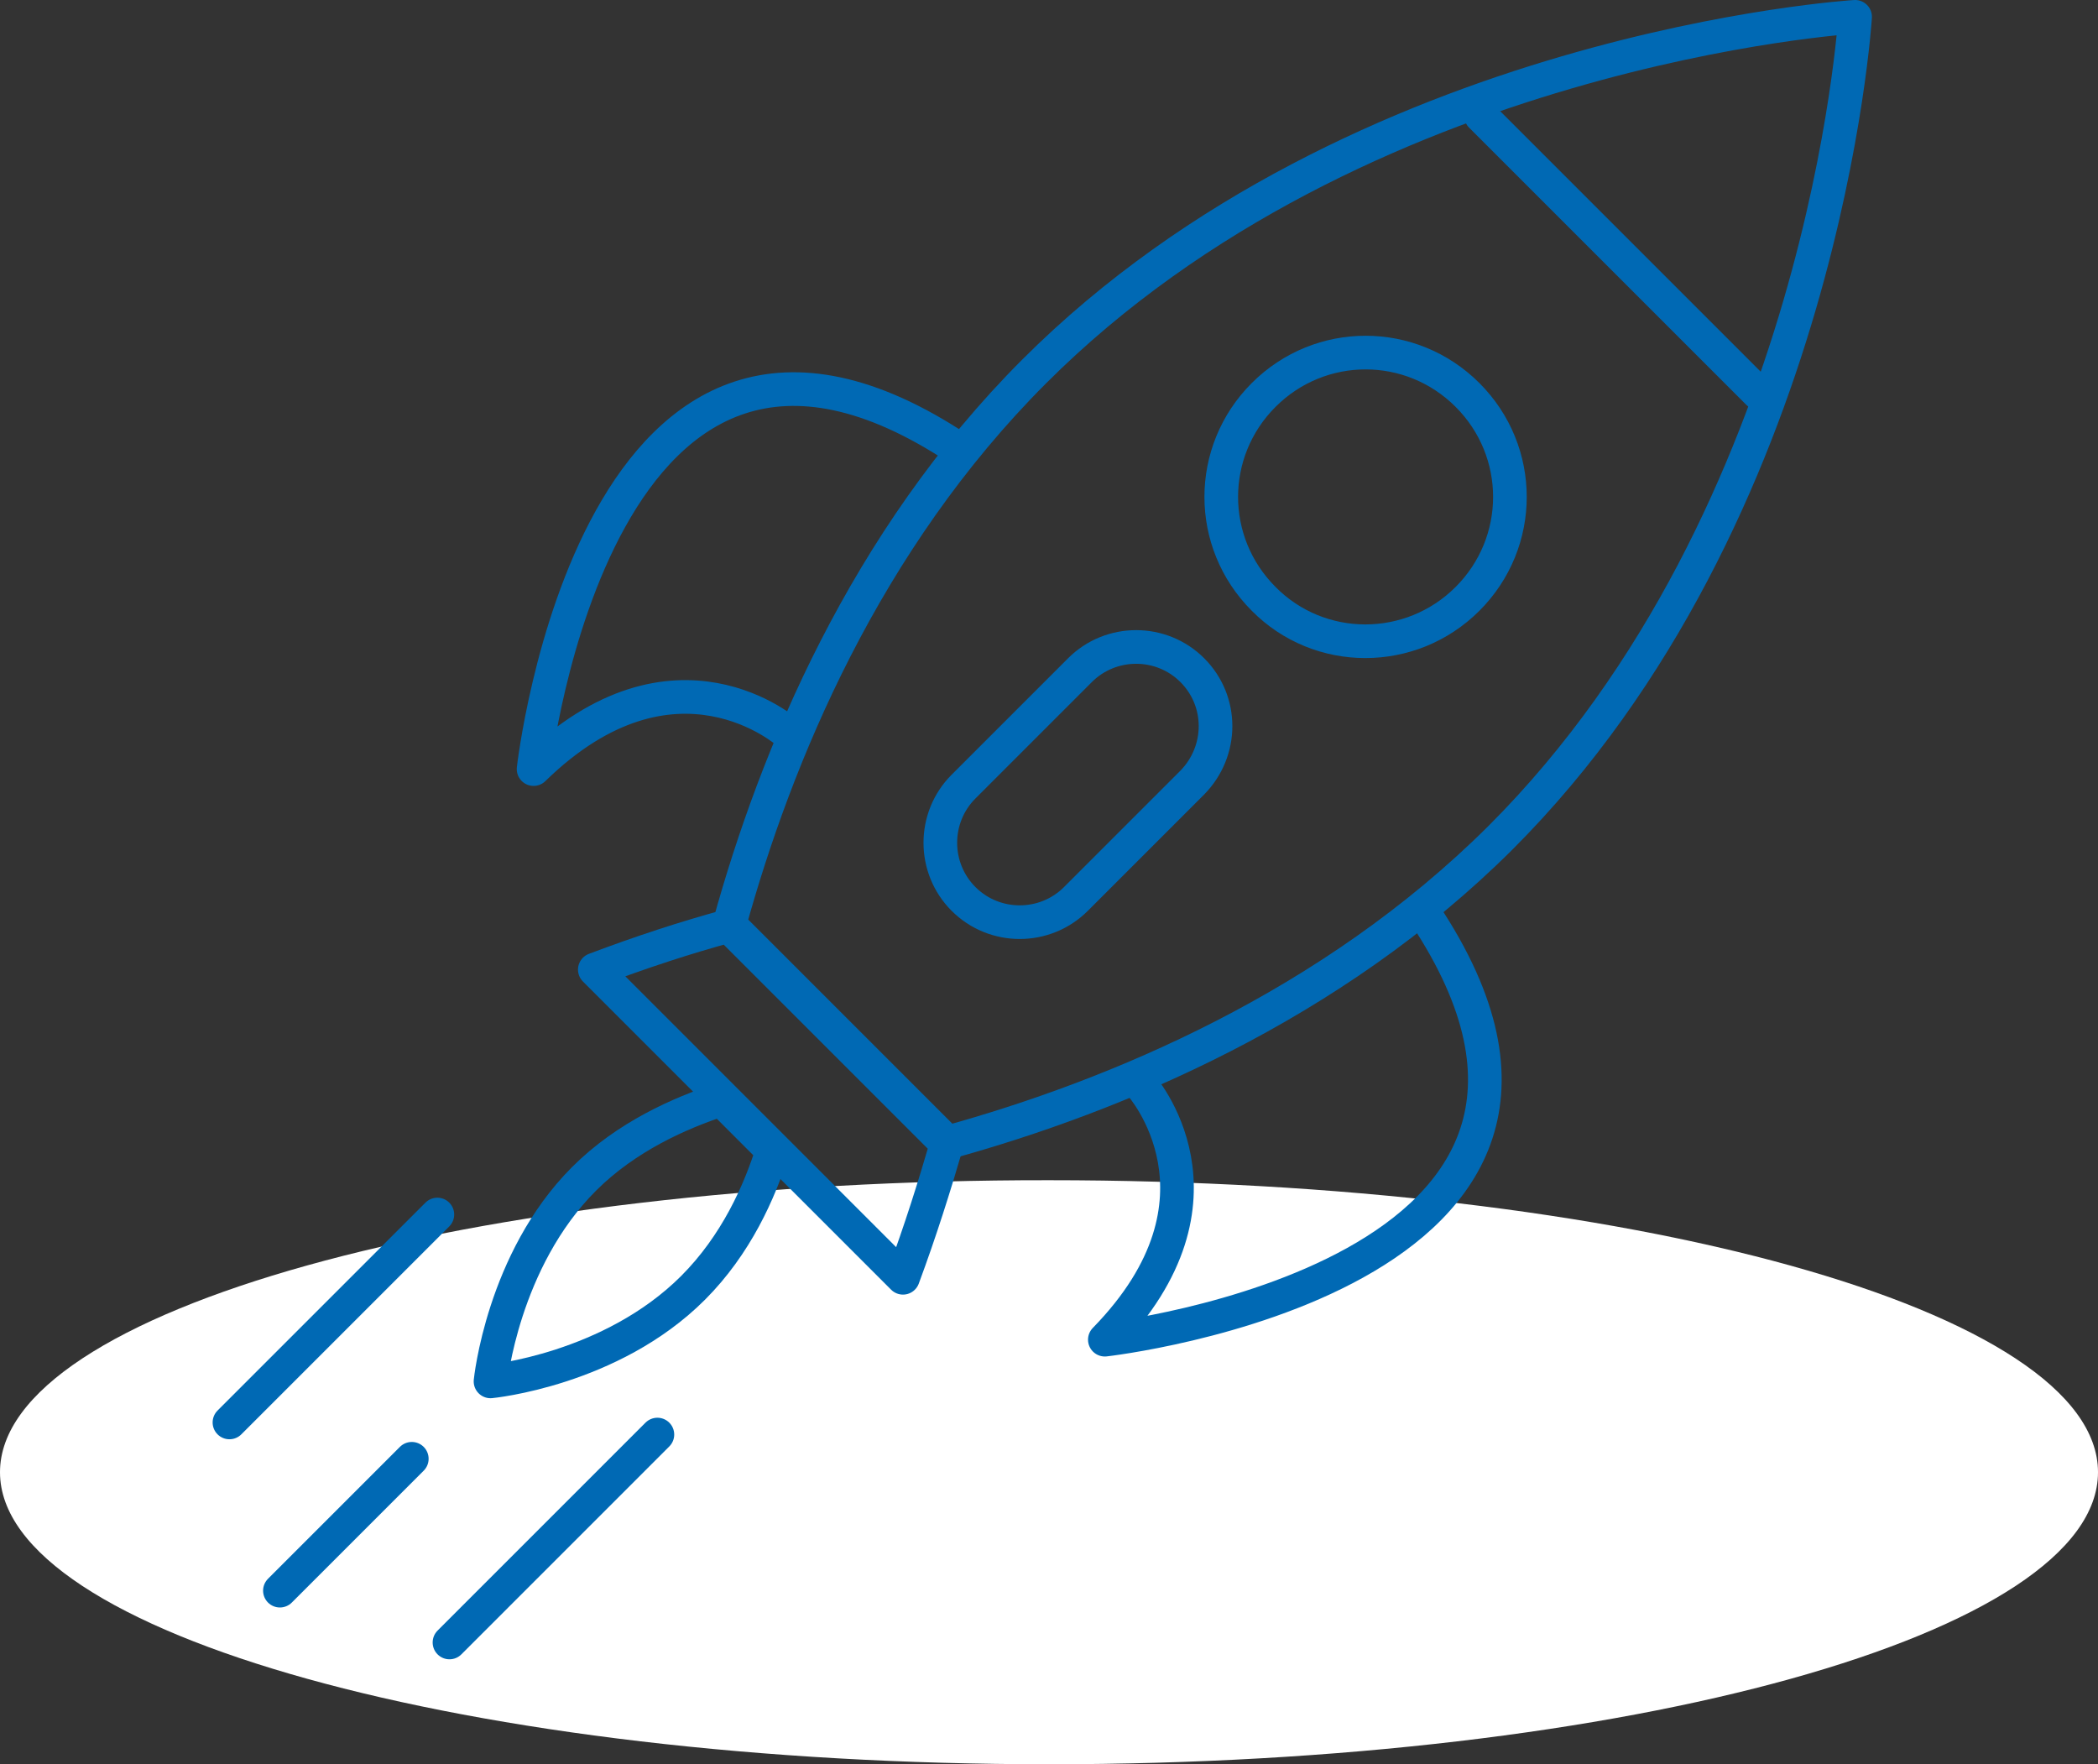
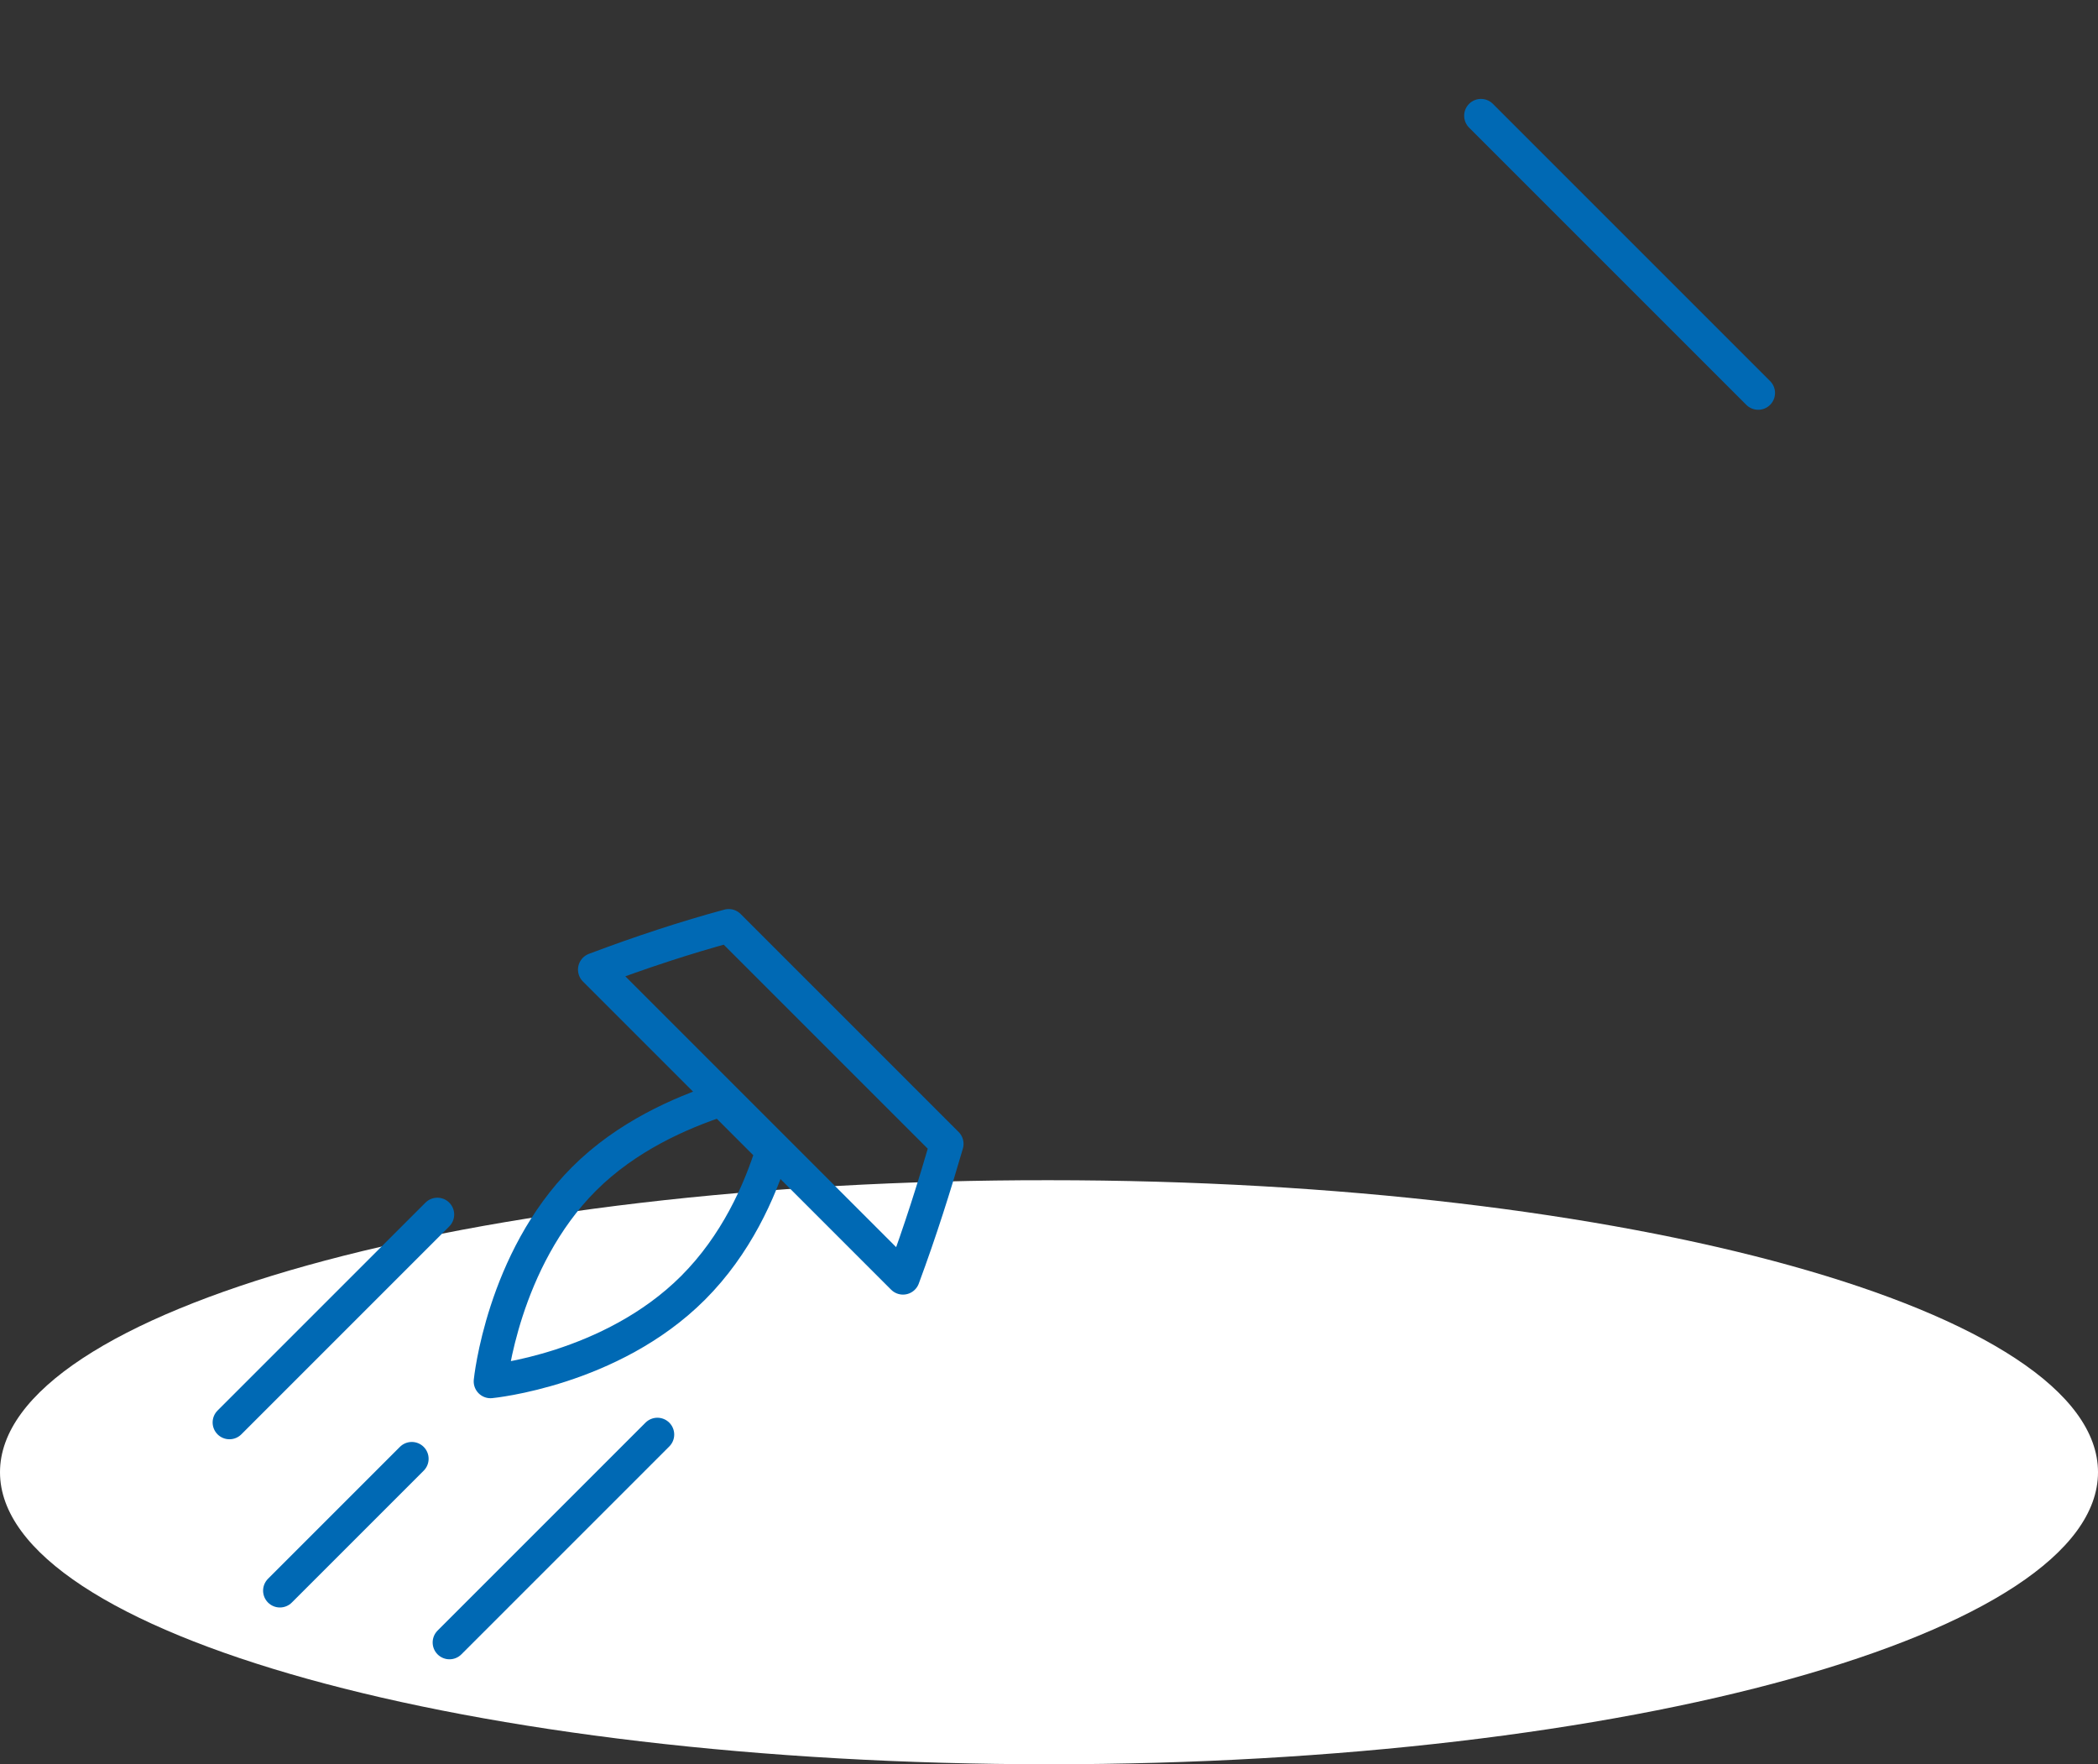
<svg xmlns="http://www.w3.org/2000/svg" version="1.1" id="Ebene_1" x="0px" y="0px" viewBox="0 0 311.8 262.2" style="enable-background:new 0 0 311.8 262.2;" xml:space="preserve">
  <rect x="0" y="0" width="311.8" height="262.2" fill="#333333" stroke="none" />
  <style type="text/css">
	.st0{fill:#FFFFFF;}
	.st1{fill:none;stroke:#0069b4;stroke-width:5;stroke-linecap:round;stroke-linejoin:round;}
</style>
  <g>
    <path class="st0" d="M155.9,262.2c86.1,0,155.9-19.4,155.9-43.4c0-24-69.8-43.4-155.9-43.4C69.8,175.3,0,194.8,0,218.8   C0,242.8,69.8,262.2,155.9,262.2L155.9,262.2z" />
-     <path class="st1" d="M275.7,2.5c0,0-73.8,4.5-122,52.7c-25.2,25.2-38.4,57.2-45.3,82.2l32.4,32.4c25-6.9,57-20.2,82.2-45.3   C271.2,76.3,275.7,2.5,275.7,2.5L275.7,2.5z" />
    <path class="st1" d="M72.9,205.3c0,0,1.8-18,13.9-30.1c6.3-6.3,14.3-9.8,20.4-11.8l7.6,7.6c-1.9,6.1-5.4,14-11.8,20.4   C90.8,203.6,72.9,205.3,72.9,205.3L72.9,205.3z M140.7,170l-32.4-32.4c-6.3,1.7-13,3.9-19.9,6.5l45.8,45.8   C136.8,182.9,138.9,176.2,140.7,170L140.7,170z" />
-     <path class="st1" d="M218.1,89c8.4-8.4,8.4-21.9,0-30.3c-8.4-8.4-21.9-8.4-30.3,0c-8.4,8.4-8.4,21.9,0,30.3   C196.1,97.4,209.7,97.4,218.1,89L218.1,89z M177.2,99.6c-4.6-4.6-12.1-4.6-16.7,0c-0.1,0.1-0.2,0.2-0.3,0.3l0,0l-16.7,16.7l0,0   c-0.1,0.1-0.2,0.2-0.3,0.3c-4.6,4.6-4.6,12.1,0,16.7c4.6,4.6,12.1,4.6,16.7,0c0.1-0.1,0.2-0.2,0.3-0.3l0,0l16.7-16.7l0,0   c0.1-0.1,0.2-0.2,0.3-0.3C181.8,111.6,181.8,104.2,177.2,99.6L177.2,99.6z M117.2,109c0,0-16.9-15.2-37.9,5.3   c0,0,9.4-83.4,63.3-47.5" />
-     <path class="st1" d="M169.5,161.2c0,0,15.2,16.9-5.3,37.9c0,0,83.4-9.4,47.5-63.3" />
    <path class="st1" d="M34.1,211.4L65,180.5 M66.8,244.1l30.9-30.9 M41.6,236.4l19.6-19.6" />
    <line class="st1" x1="261.3" y1="58.4" x2="220.1" y2="17.2" />
  </g>
</svg>